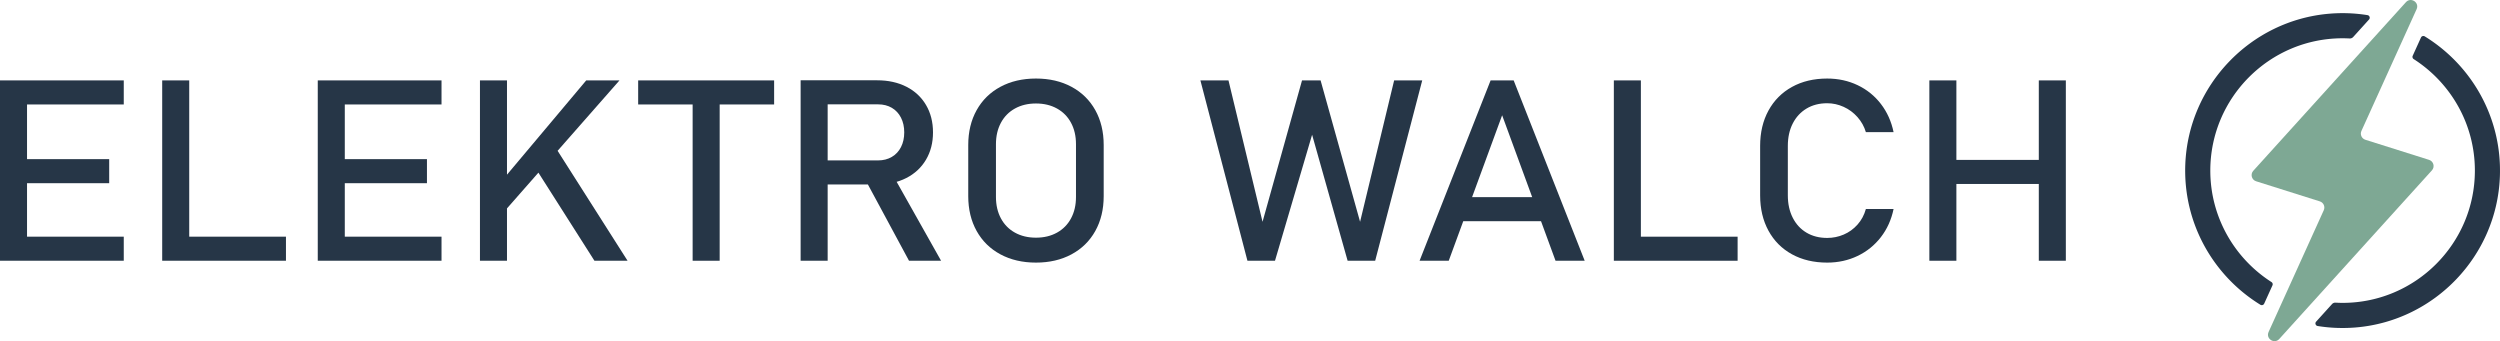
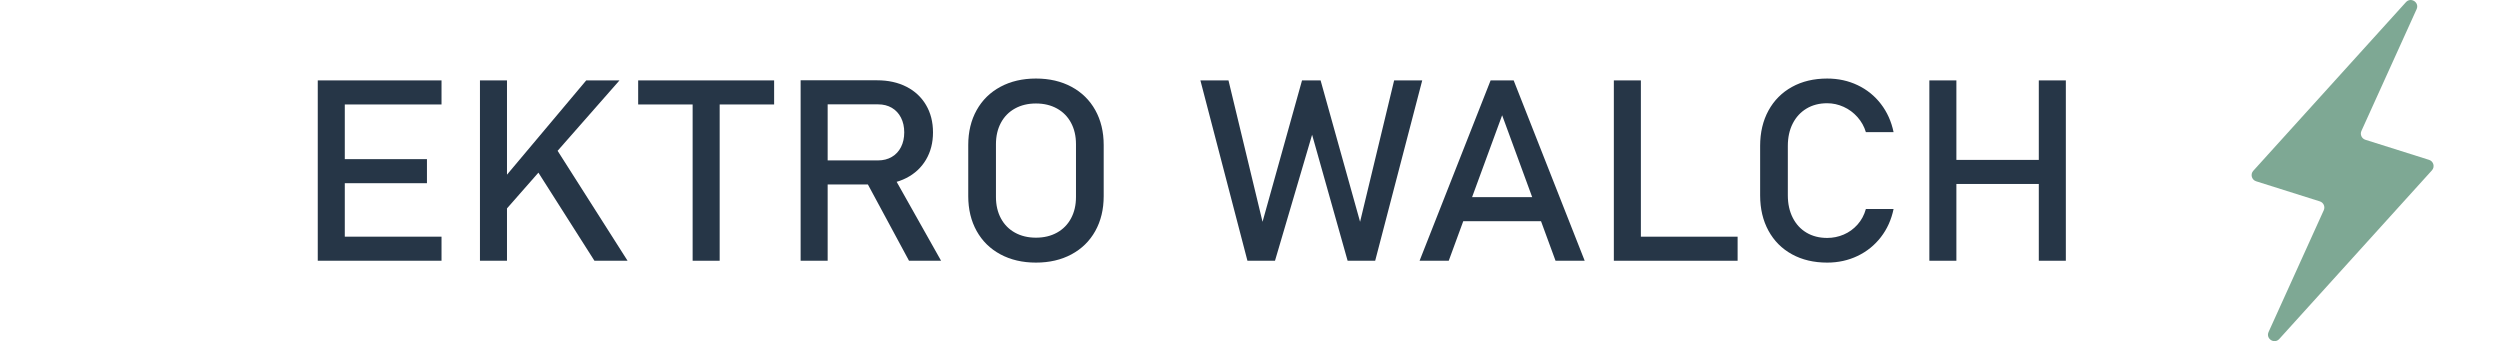
<svg xmlns="http://www.w3.org/2000/svg" id="Ebene_1" width="3335.204" height="455.129" version="1.1">
  <defs id="defs1">
    <style id="style1">.st0{fill:#263647}</style>
  </defs>
  <g id="g17" transform="translate(-152 -749.697)">
    <g id="g13">
-       <path id="path2" d="M152 856.96h36.06v240.59H152Zm17.5 0h147.61v32.1H169.5Zm0 105.07h128.17v32.1H169.5Zm0 103.42h147.61v32.1H169.5Z" class="st0" />
-       <path id="path3" d="M368.38 856.96h36.06v240.59h-36.06zm18.03 208.49h147.08v32.1H386.41Z" class="st0" />
      <path id="path4" d="M575.92 856.96h36.06v240.59h-36.06zm17.5 0h147.61v32.1H593.42Zm0 105.07h128.17v32.1H593.42Zm0 103.42h147.61v32.1H593.42Z" class="st0" />
      <path id="path5" d="M792.3 856.96h36.06v240.59H792.3Zm28.28 135.02 113.49-135.02h44.37l-163.17 185.65 5.3-50.63zm42.78-22.83 28.46-24.66 97.4 153.06h-44.19z" class="st0" />
      <path id="path6" d="M1003.37 856.96h181.38v32.1h-181.38zm72.66 19.69h36.06v220.9h-36.06z" class="st0" />
      <path id="path7" d="M1220.1 856.8h36.06v240.75h-36.06zm15.73 106.89h87.68c6.83 0 12.91-1.54 18.21-4.63 5.3-3.08 9.4-7.47 12.29-13.15 2.89-5.68 4.33-12.22 4.33-19.61 0-7.39-1.44-13.92-4.33-19.6-2.89-5.68-6.95-10.07-12.2-13.16-5.25-3.08-11.35-4.63-18.3-4.63h-87.68v-32.1h86.27c14.85 0 27.9 2.87 39.16 8.6 11.25 5.74 19.97 13.88 26.16 24.41 6.19 10.53 9.28 22.69 9.28 36.48 0 13.79-3.12 25.95-9.37 36.49-6.25 10.53-15 18.67-26.25 24.4-11.26 5.74-24.25 8.6-38.98 8.6h-86.27zm70.01 24.65 35.88-7.61 65.76 116.82h-42.78l-58.87-109.21z" class="st0" />
      <path id="path8" d="M1486.68 1089.03c-13.67-7.34-24.24-17.71-31.73-31.11-7.48-13.41-11.23-28.93-11.23-46.58v-68.17c0-17.64 3.74-33.17 11.23-46.58 7.48-13.4 18.05-23.77 31.73-31.11 13.67-7.34 29.46-11.01 47.38-11.01s33.71 3.67 47.38 11.01c13.67 7.34 24.25 17.71 31.74 31.11 7.48 13.41 11.23 28.93 11.23 46.58v68.17c0 17.65-3.75 33.18-11.23 46.58-7.48 13.4-18.06 23.77-31.74 31.11-13.67 7.34-29.46 11-47.38 11s-33.7-3.66-47.38-11zm75.4-28.96c8.07-4.46 14.32-10.81 18.74-19.02 4.42-8.22 6.63-17.74 6.63-28.54v-70.49c0-10.81-2.21-20.33-6.63-28.54-4.42-8.22-10.67-14.56-18.74-19.02-8.07-4.47-17.41-6.7-28.02-6.7s-19.94 2.23-28.01 6.7c-8.08 4.46-14.32 10.81-18.74 19.02-4.42 8.22-6.63 17.74-6.63 28.54v70.49c0 10.81 2.21 20.33 6.63 28.54 4.42 8.22 10.66 14.56 18.74 19.02 8.07 4.47 17.41 6.7 28.01 6.7 10.6 0 19.95-2.23 28.02-6.7z" class="st0" />
      <path id="path9" d="M1889.03 856.96h24.75l52.68 188.63 45.43-188.63h37.47l-62.76 240.59h-36.77l-47.38-168.11-49.5 168.11h-36.77l-62.75-240.59h37.47l45.43 188.63 52.68-188.63z" class="st0" />
      <path id="path10" d="M2140.59 856.96h30.76l94.75 240.59h-38.89l-71.24-194.09-71.24 194.09h-38.9zm-51.09 155.7h135.23v32.1H2089.5Z" class="st0" />
      <path id="path11" d="M2305 856.96h36.06v240.59H2305Zm18.03 208.49h147.08v32.1h-147.08z" class="st0" />
      <path id="path12" d="M2542.68 1088.95c-13.5-7.39-23.95-17.87-31.38-31.44-7.42-13.57-11.13-29.29-11.13-47.16v-66.02c0-17.87 3.71-33.59 11.13-47.16 7.43-13.57 17.88-24.07 31.38-31.52 13.49-7.45 29.13-11.17 46.93-11.17 14.73 0 28.29 2.96 40.66 8.86 12.37 5.9 22.72 14.26 31.02 25.07 8.31 10.81 13.94 23.33 16.89 37.56h-36.95c-2.24-7.5-5.99-14.2-11.23-20.1-5.24-5.9-11.4-10.45-18.47-13.65-7.08-3.2-14.38-4.79-21.93-4.79-10.48 0-19.68 2.37-27.57 7.11-7.9 4.75-14.03 11.39-18.38 19.94-4.36 8.55-6.54 18.5-6.54 29.87v66.02c0 11.25 2.18 21.18 6.54 29.78 4.36 8.6 10.48 15.25 18.38 19.94 7.89 4.69 17.09 7.03 27.57 7.03 7.66 0 15-1.49 22.01-4.47 7.01-2.98 13.14-7.39 18.38-13.24 5.24-5.84 8.99-12.79 11.23-20.85h36.95c-2.95 14.23-8.6 26.76-16.97 37.56-8.37 10.81-18.74 19.17-31.11 25.07-12.38 5.9-25.87 8.85-40.49 8.85-17.8 0-33.44-3.69-46.93-11.08z" class="st0" />
      <path id="path13" d="M2725.92 856.96h36.06v240.59h-36.06zm22.45 106.06h142.66v32.1h-142.66Zm123.56-106.06H2908v240.59h-36.07z" class="st0" />
    </g>
-     <path id="path15" d="M3183.66 1130.38c.72-1.59.15-3.45-1.32-4.4-49.03-31.39-81.61-86.32-81.61-148.73 0-97.32 79.17-176.49 176.49-176.49 3.13 0 6.25.09 9.34.26 1.82.1 3.58-.61 4.8-1.96l21.13-23.35c1.87-2.07.7-5.39-2.06-5.83a210.583 210.583 0 0 0-50.99-1.89c-105.09 8.84-187.98 95.56-192.07 200.94-3.07 79.08 37.86 149.05 100.23 187.37 1.79 1.1 4.16.35 5.02-1.56z" class="st0" />
-     <path id="path16" d="m3381.79 799.76-11.05 24.37a3.508 3.508 0 0 0 1.32 4.4c49.04 31.38 81.63 86.31 81.63 148.73 0 97.32-79.17 176.49-176.49 176.49-3.17 0-6.31-.11-9.44-.29a5.77 5.77 0 0 0-4.62 1.88l-21.24 23.46c-1.87 2.07-.7 5.39 2.06 5.83 16.44 2.63 33.5 3.36 50.97 1.9 105.09-8.81 187.99-95.52 192.11-200.9 3.09-79.11-37.86-149.09-100.24-187.42-1.79-1.1-4.15-.35-5.02 1.56z" class="st0" />
    <path id="path17" d="m3178.48 1192.58 73.63-162.45c2.13-4.71-.33-10.22-5.26-11.78l-84.99-26.81c-5.99-1.89-8.01-9.35-3.8-14l203.65-224.94c6.6-7.29 18.3.39 14.24 9.34l-73.62 162.43c-2.13 4.71.33 10.22 5.26 11.78l84.99 26.81c5.99 1.89 8.01 9.35 3.8 14l-203.65 224.96c-6.6 7.29-18.3-.38-14.24-9.34z" style="fill:#7ea894" />
  </g>
</svg>